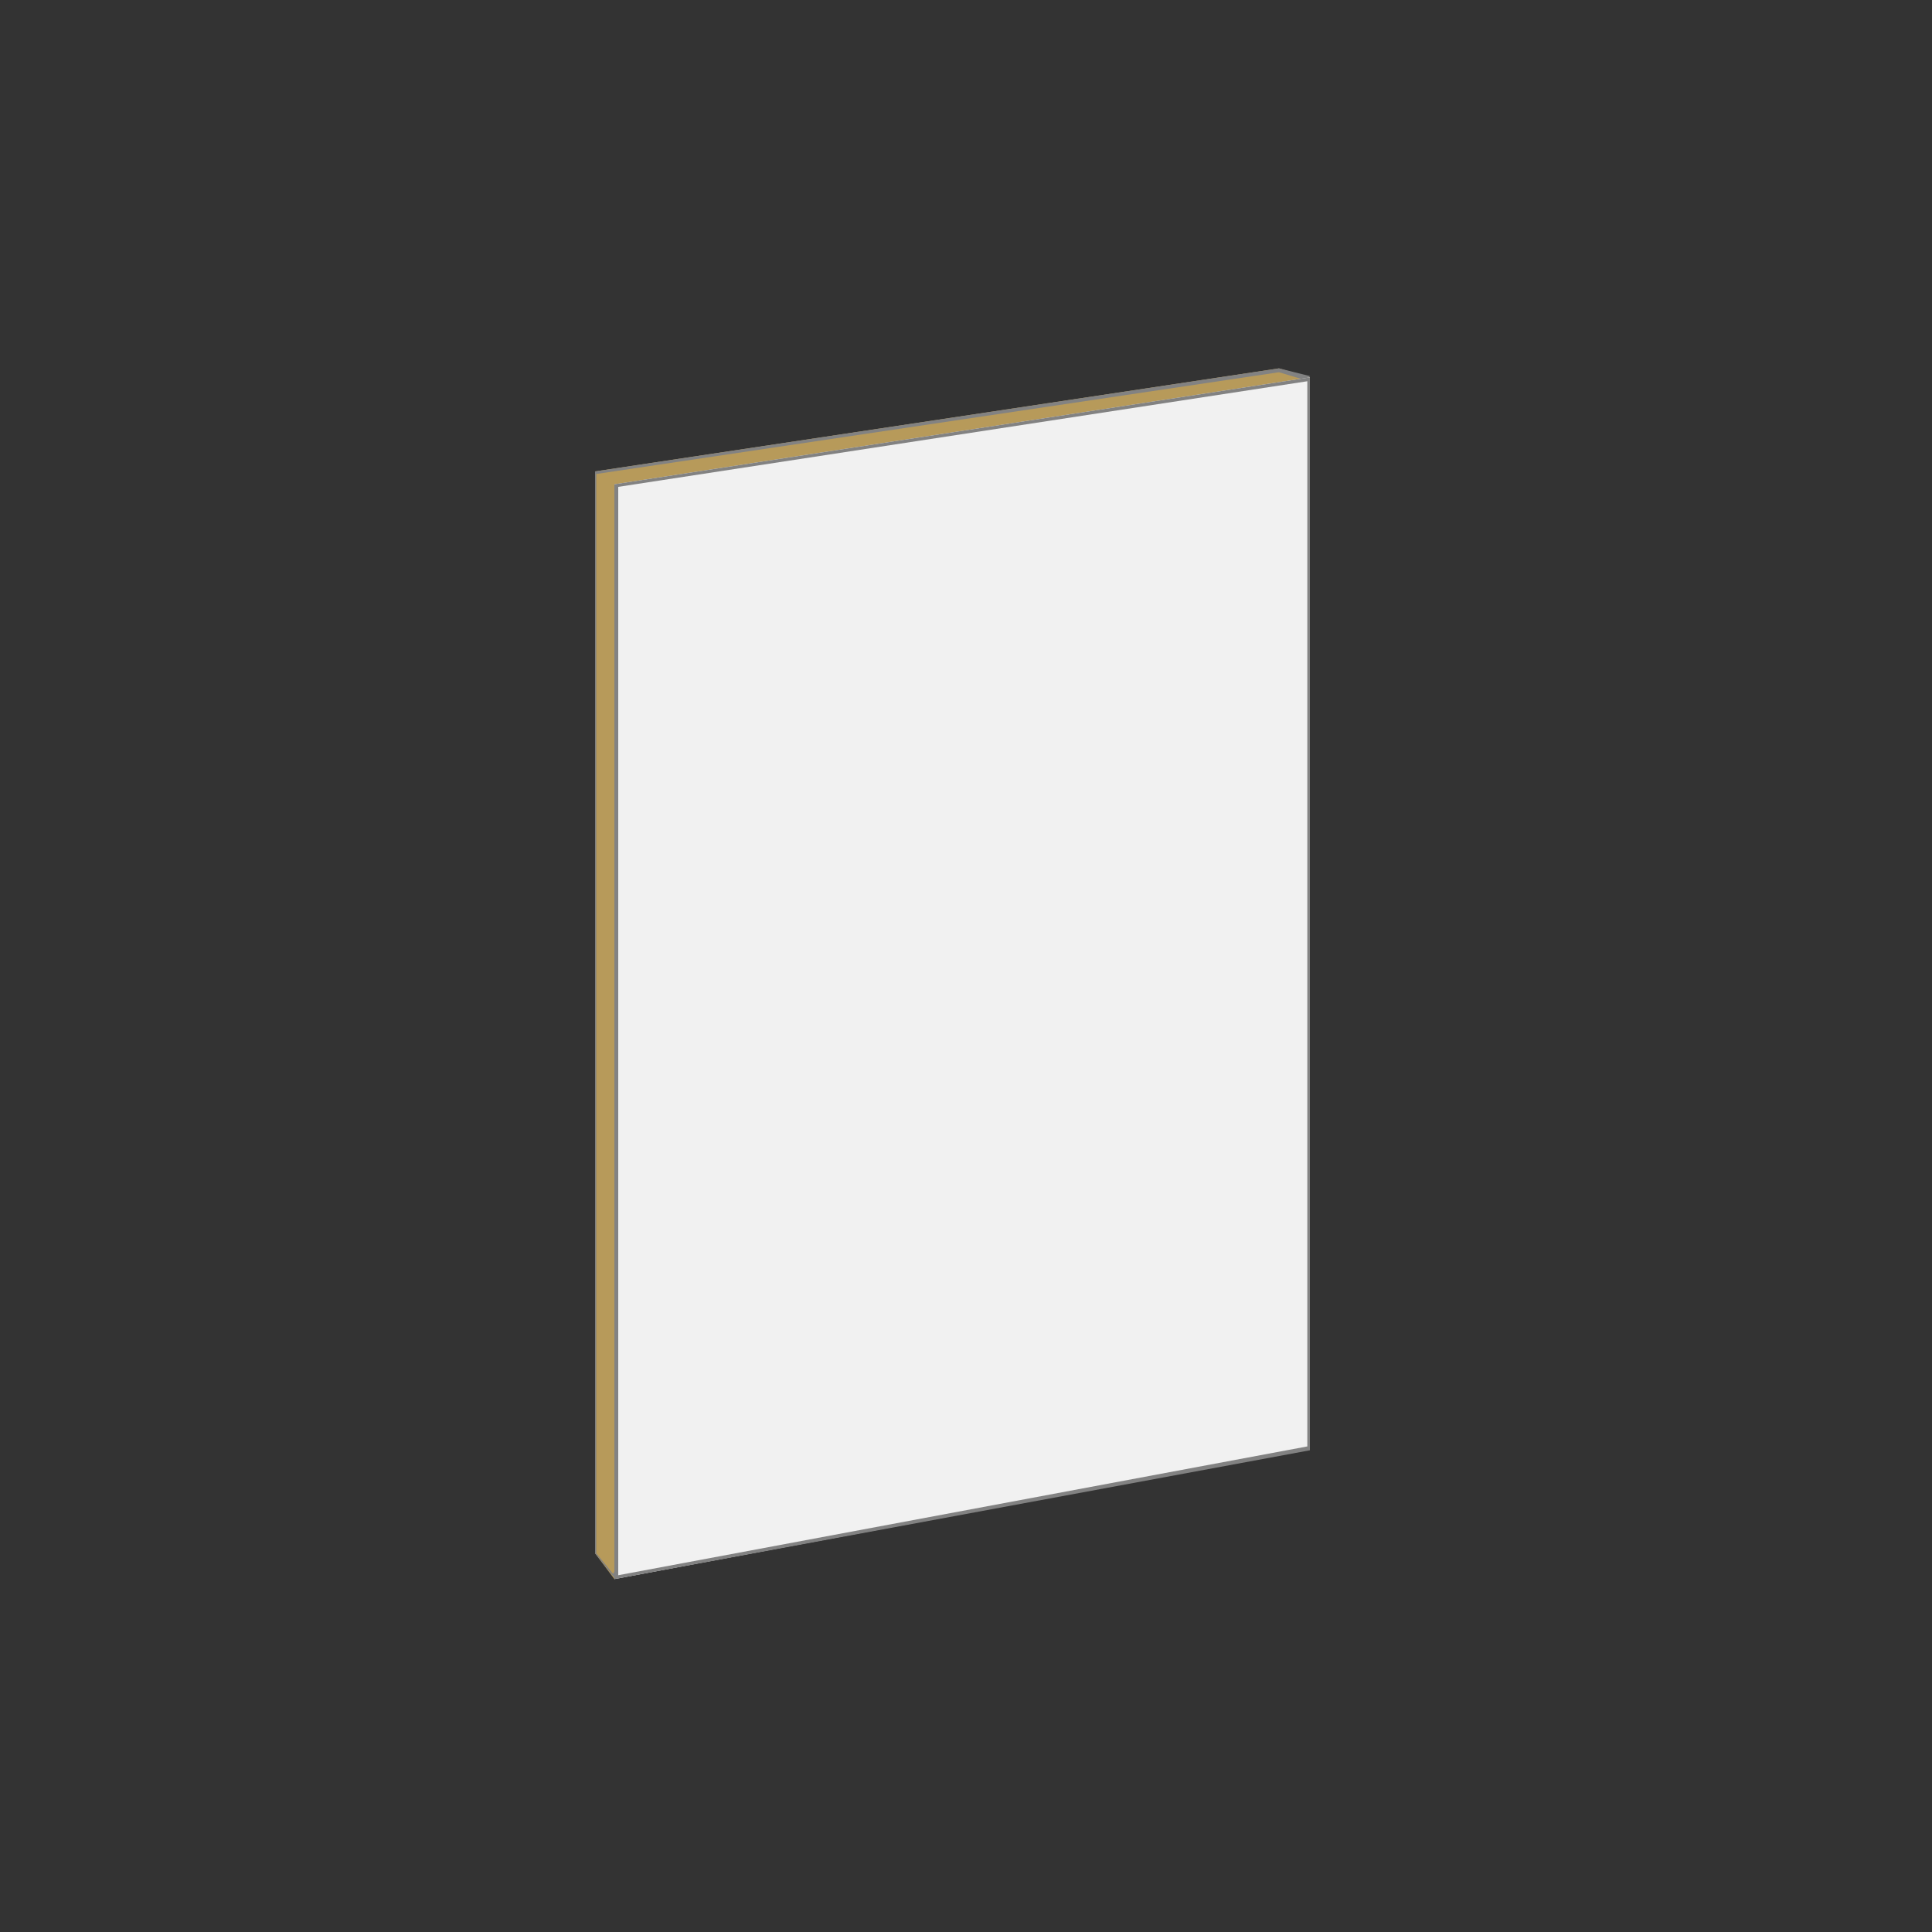
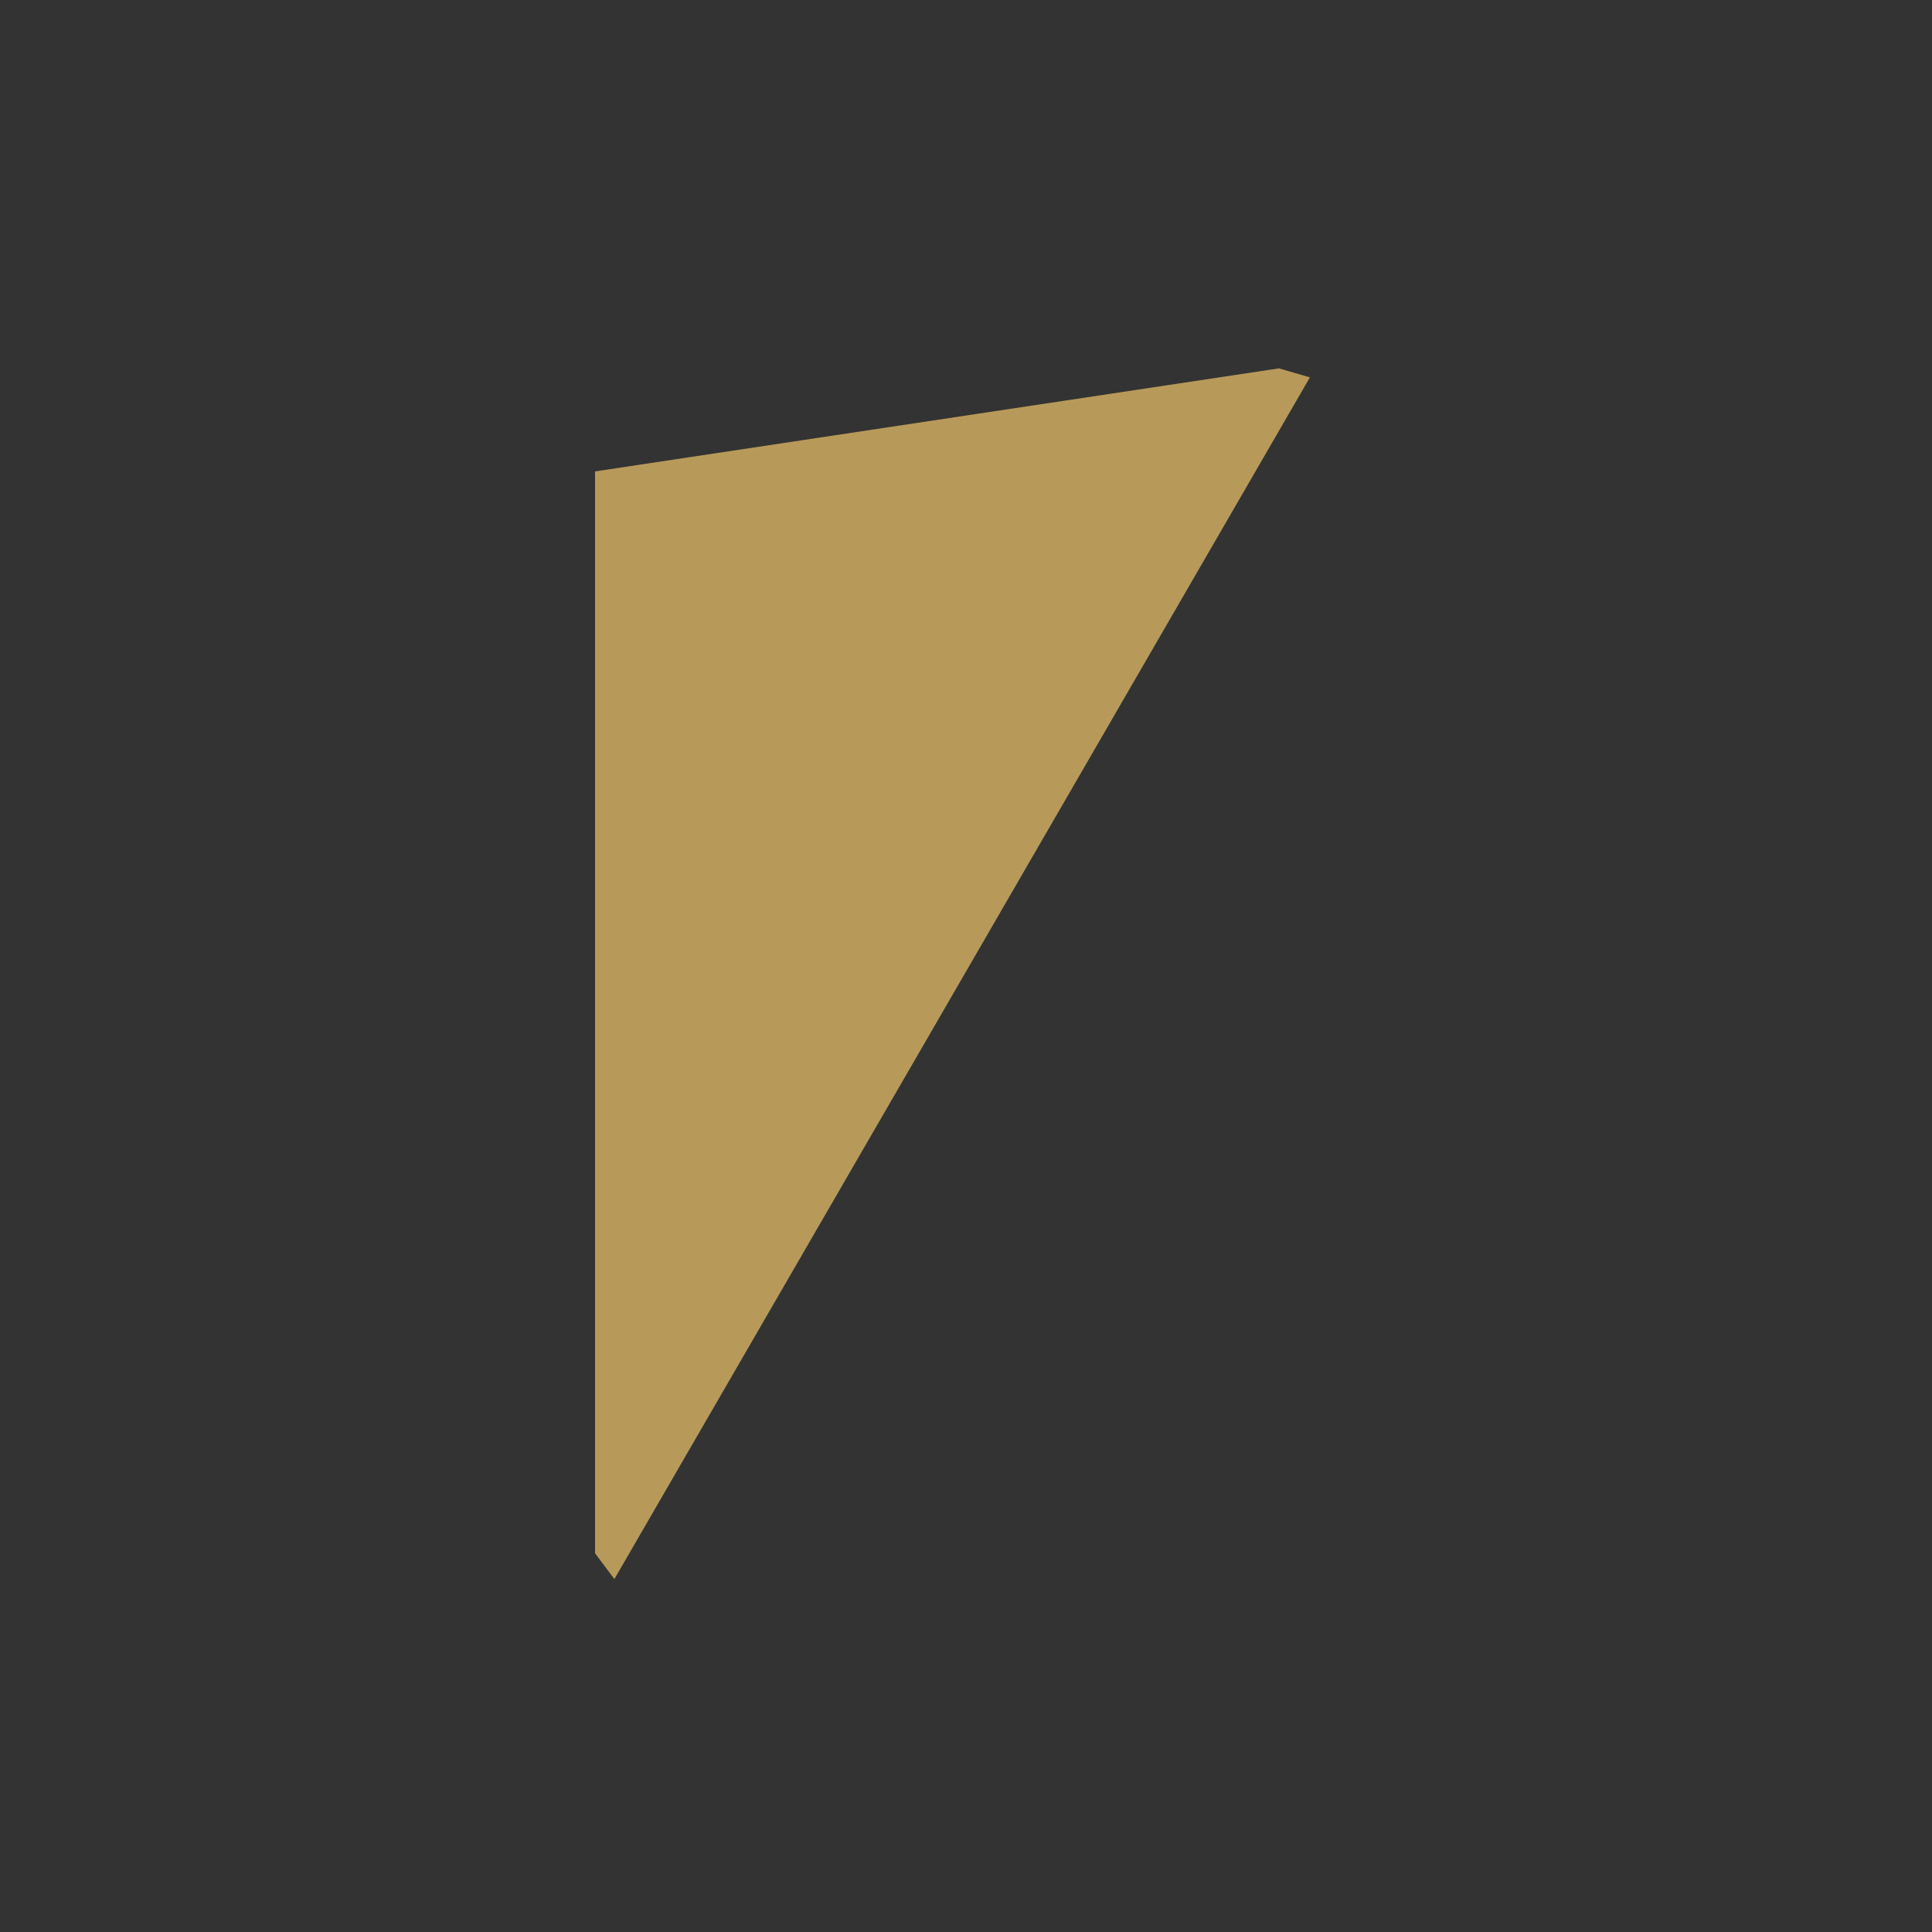
<svg xmlns="http://www.w3.org/2000/svg" version="1.1" id="Calque_1" x="0px" y="0px" viewBox="0 0 150 150" style="enable-background:new 0 0 150 150;" xml:space="preserve">
  <rect x="0" y="0" width="150" height="150" fill="#333333" stroke="none" />
  <style type="text/css">
	.st0{fill:#F1F1F1;stroke:#828282;stroke-width:2;stroke-miterlimit:10;}
	.st1{fill:#F1F1F1;}
	.st2{fill:#828282;}
	.st3{fill:#FFFFFF;stroke:#828282;stroke-width:2;stroke-miterlimit:10;}
	.st4{fill:#FFFFFF;}
	.st5{fill:#ADADAD;}
	.st6{fill:#5E5F5F;}
	.st7{fill:#5B5A5A;}
	.st8{fill:#1D1D1B;}
	.st9{fill:#B79A5A;}
	.st10{fill:#FF0000;}
	.st11{fill:#3C3C3C;}
	.st12{opacity:0.55;}
</style>
  <g>
    <g>
      <polygon class="st9" points="47.7,122.6 46.2,120.6 46.2,36.6 99.3,28.6 101.7,29.3   " />
-       <path class="st2" d="M99.3,28.9l2,0.6l-53.7,92.7l-1.3-1.6V36.8L99.3,28.9 M99.3,28.6l-53.1,8v84l1.5,1.9l54-93.3L99.3,28.6    L99.3,28.6z" />
    </g>
    <g>
-       <polygon class="st1" points="47.7,122.6 47.7,37.6 101.7,29.3 101.7,112.5   " />
-       <path class="st2" d="M101.5,29.6v82.7L48,122.3V37.8L101.5,29.6 M101.7,29.3l-54,8.3v85l54-10V29.3L101.7,29.3z" />
-     </g>
+       </g>
  </g>
</svg>